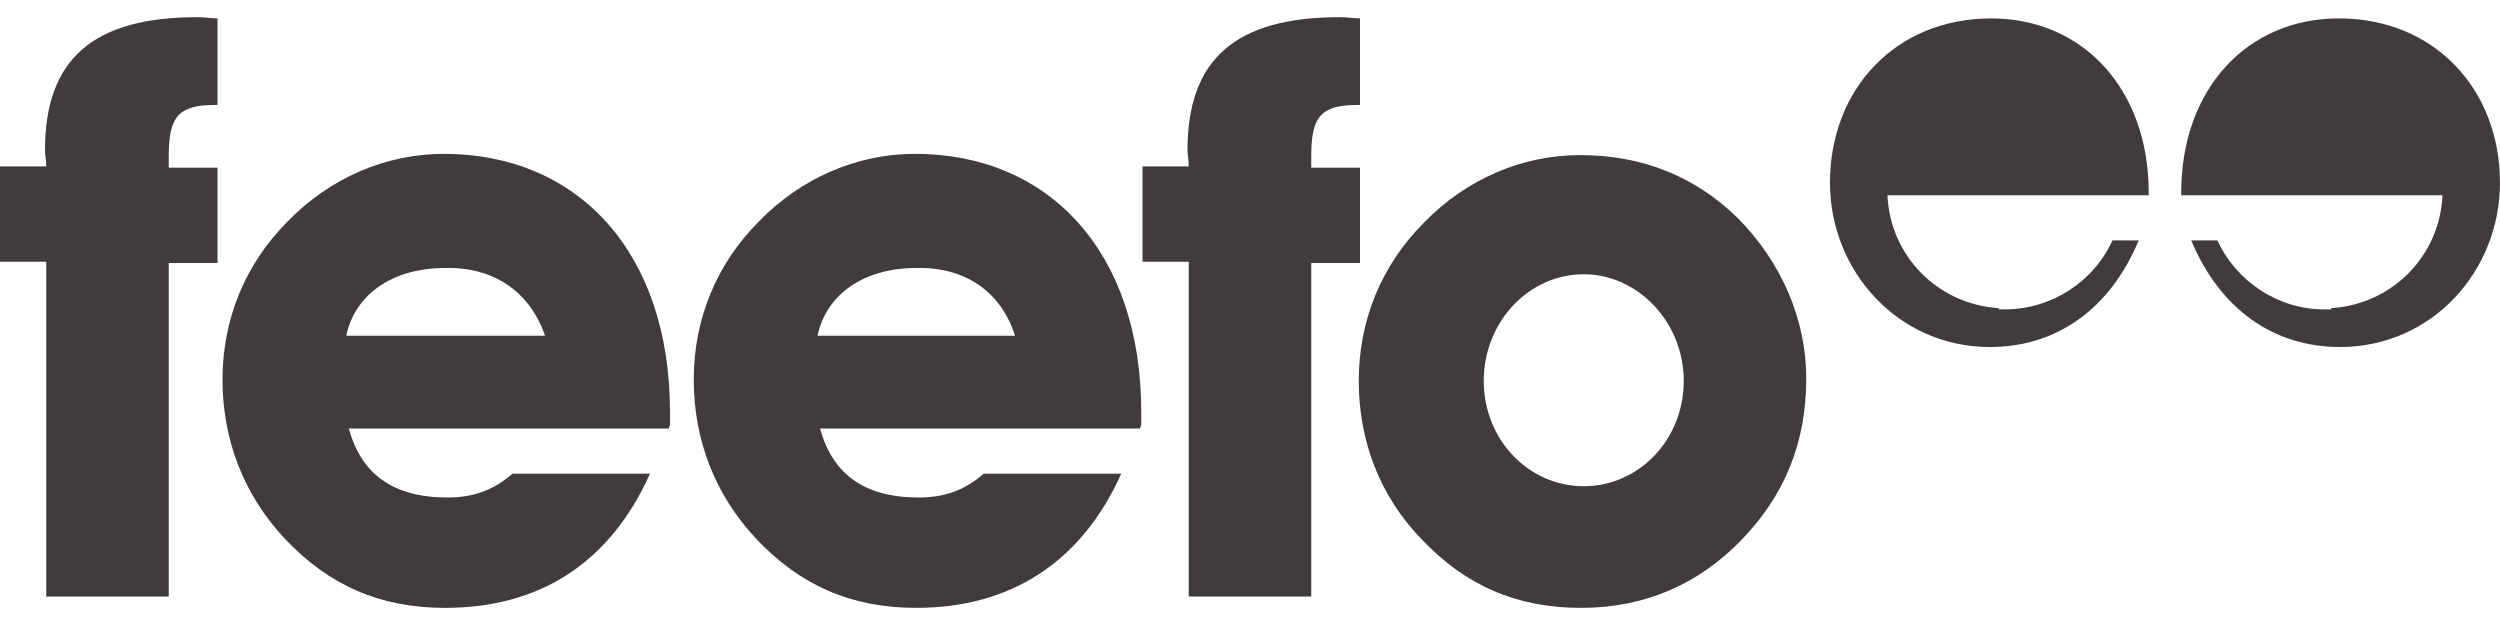
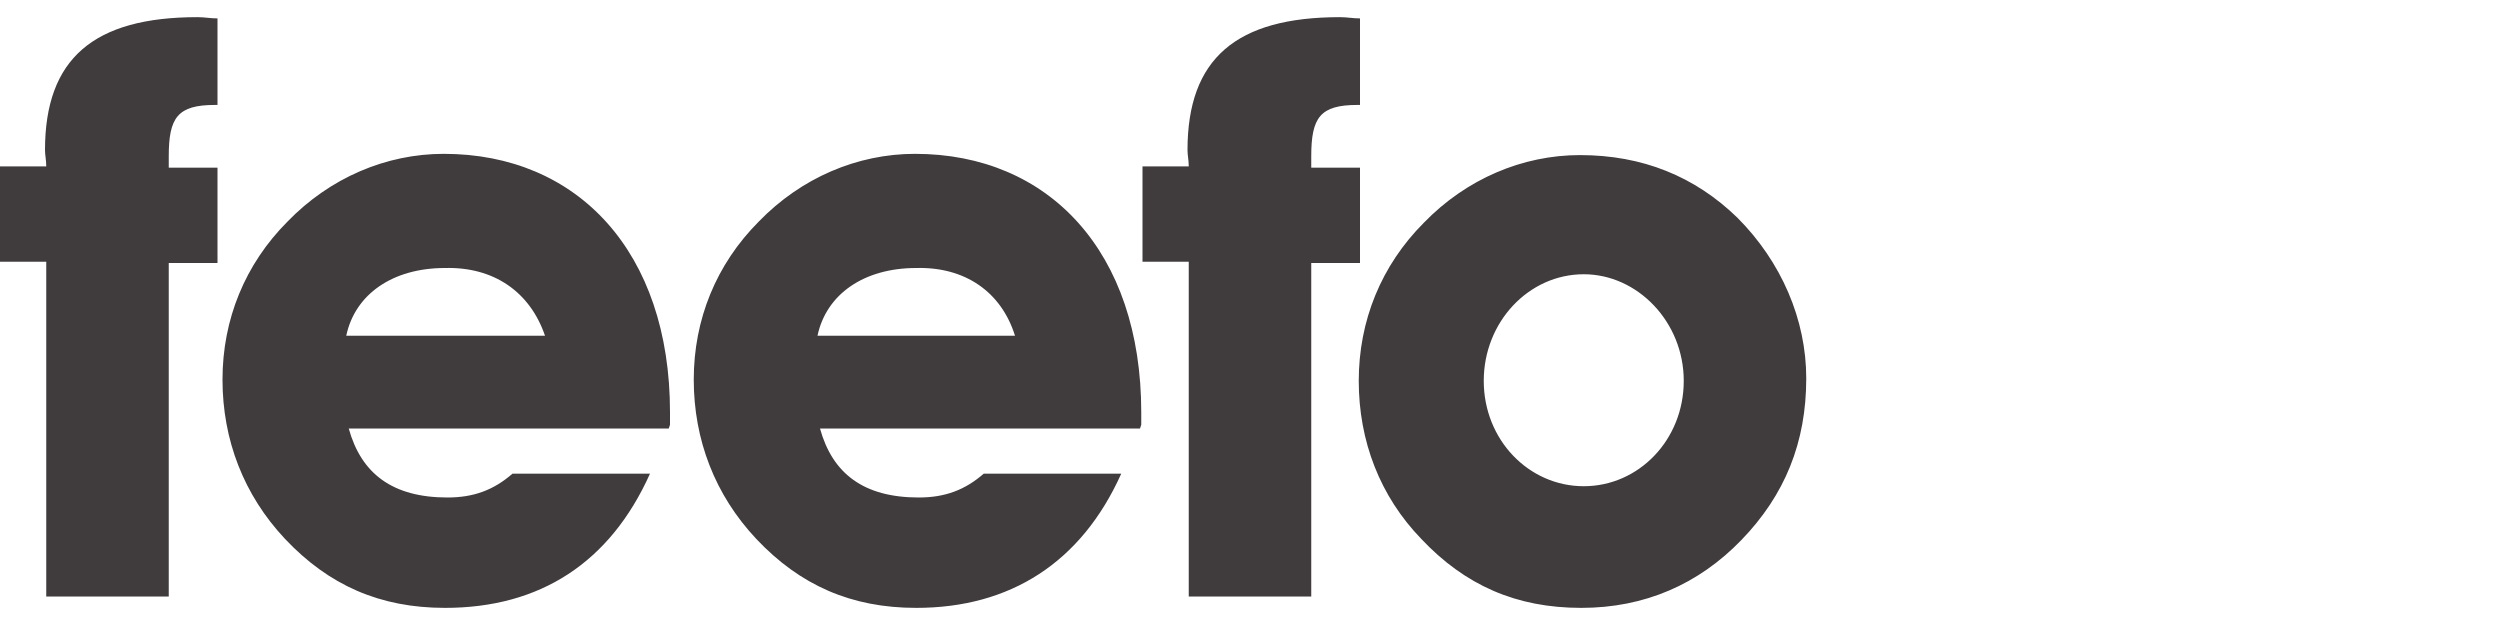
<svg xmlns="http://www.w3.org/2000/svg" width="80" height="20" viewBox="0 0 80 20" fill="none">
  <path d="M17.44 10.743H11.08C11.36 9.418 12.56 8.576 14.24 8.576C15.8 8.535 16.96 9.338 17.44 10.743ZM21.44 13.592V13.191C21.44 8.054 18.48 4.923 14.2 4.923C12.36 4.923 10.56 5.686 9.2 7.091C7.84 8.455 7.12 10.221 7.12 12.147C7.12 14.074 7.8 15.84 9.12 17.244C10.52 18.729 12.16 19.452 14.24 19.452C17.28 19.452 19.52 18.007 20.8 15.157H16.4C15.8 15.679 15.16 15.92 14.32 15.92C12.56 15.92 11.56 15.157 11.16 13.713H21.4L21.44 13.592ZM32.48 10.743H26.16C26.44 9.418 27.64 8.576 29.32 8.576C30.88 8.535 32.04 9.338 32.48 10.743ZM36.52 13.592V13.191C36.52 8.054 33.56 4.923 29.28 4.923C27.44 4.923 25.64 5.686 24.28 7.091C22.92 8.455 22.2 10.221 22.2 12.147C22.2 14.074 22.88 15.84 24.2 17.244C25.6 18.729 27.24 19.452 29.32 19.452C32.32 19.452 34.6 18.007 35.88 15.157H31.48C30.88 15.679 30.24 15.92 29.4 15.92C27.64 15.92 26.64 15.157 26.24 13.713H36.48L36.52 13.592ZM1.48 8.375V19.09H5.4V8.415H6.96V5.365H5.4V5.004C5.4 3.76 5.68 3.358 6.88 3.358H6.96V0.589C6.72 0.589 6.56 0.549 6.32 0.549C3 0.549 1.44 1.873 1.44 4.803C1.44 4.963 1.48 5.124 1.48 5.325H0V8.375H1.48ZM38.04 8.375V19.09H41.96V8.415H43.52V5.365H41.96V5.004C41.96 3.76 42.24 3.358 43.44 3.358H43.52V0.589C43.28 0.589 43.12 0.549 42.88 0.549C39.56 0.549 38 1.873 38 4.803C38 4.963 38.04 5.124 38.04 5.325H36.56V8.375H38.04ZM53.88 12.188C53.88 14.074 52.44 15.559 50.68 15.559C48.92 15.559 47.48 14.074 47.48 12.188C47.48 10.301 48.92 8.776 50.68 8.776C52.4 8.776 53.88 10.301 53.88 12.188ZM57.8 12.107C57.8 10.221 57 8.375 55.6 6.97C54.24 5.646 52.56 4.963 50.56 4.963C48.72 4.963 46.92 5.726 45.56 7.131C44.2 8.495 43.48 10.261 43.48 12.188C43.48 14.114 44.16 15.88 45.48 17.244C46.88 18.729 48.52 19.452 50.6 19.452C52.64 19.452 54.36 18.689 55.72 17.285C57.12 15.84 57.8 14.154 57.8 12.107Z" fill="#403C3D" />
-   <path d="M63.959 9.86C61.999 9.739 60.479 8.174 60.399 6.248H68.759V6.167C68.759 2.836 66.639 0.589 63.719 0.589C60.639 0.589 58.559 2.876 58.559 5.846C58.559 8.656 60.719 11.104 63.679 11.104C65.799 11.104 67.519 9.9 68.439 7.692H67.599C66.999 9.017 65.639 9.9 64.159 9.9H63.959M74.599 9.86C76.559 9.739 78.079 8.174 78.159 6.248H69.799V6.167C69.799 2.836 71.919 0.589 74.839 0.589C77.919 0.589 79.999 2.876 79.999 5.846C79.999 8.656 77.839 11.104 74.879 11.104C72.759 11.104 71.039 9.9 70.119 7.692H70.959C71.559 9.017 72.919 9.9 74.359 9.9H74.599" fill="#403C3D" />
</svg>